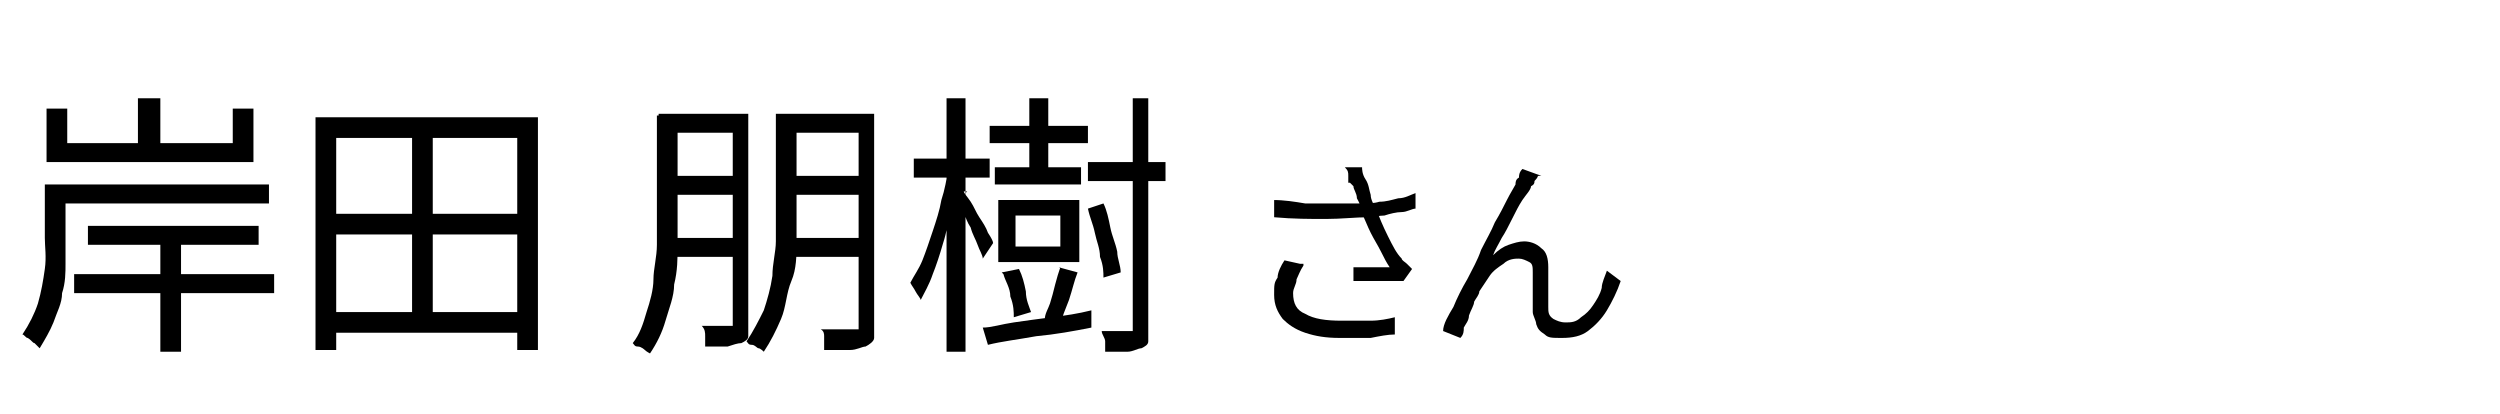
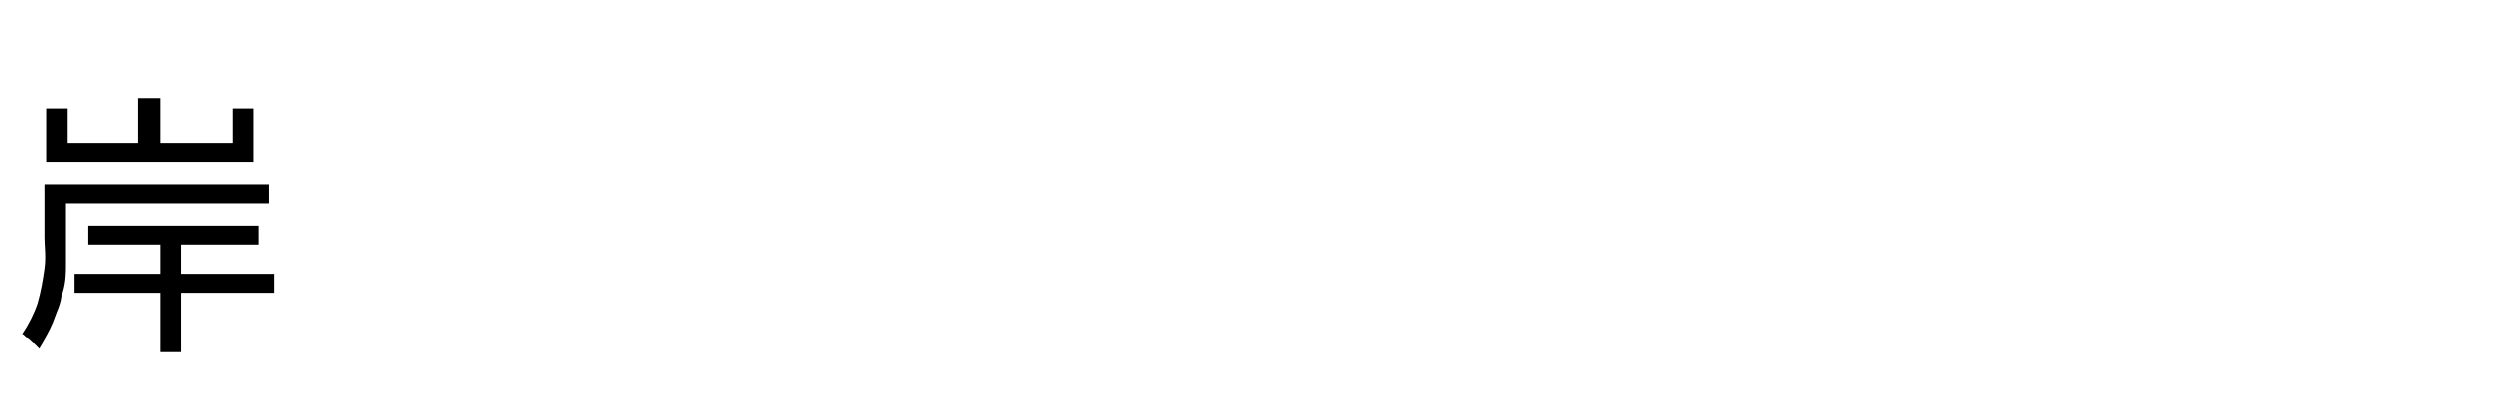
<svg xmlns="http://www.w3.org/2000/svg" height="24" viewBox="0 0 145 24" width="145">
  <path class="cls-1" d="M2.6,10.7h1.2v4.6c0,.5,0,1.1-.2,1.7,0,.6-.3,1.1-.5,1.7-.2.5-.5,1-.8,1.5,0,0-.2-.2-.3-.3-.1,0-.2-.2-.4-.3-.1,0-.2-.2-.3-.2.4-.6.7-1.2.9-1.8.2-.7.3-1.3.4-2s0-1.3,0-1.8v-3.1ZM2.7,6.3h1.2v2h9.6v-2h1.2v3.1H2.7s0-3.1,0-3.1ZM3.2,10.7h12.4v1.1H3.2v-1.1ZM4.3,15.9h11.6v1.1H4.3v-1.1ZM5.1,13.1h9.9v1.1H5.1v-1.1ZM8,5.7h1.3v3.2h-1.3v-3.2ZM9.3,13.5h1.2v6.9h-1.2v-6.9Z" />
-   <path class="cls-1" d="M18.2,6.8h13v13.5h-1.2v-12.3h-10.5v12.3h-1.2V6.8h0ZM18.8,18.1h11.7v1.2h-11.7v-1.2ZM18.8,12.4h11.6v1.2h-11.6v-1.2ZM23.9,7.4h1.2v11.4h-1.2V7.4Z" />
-   <path class="cls-1" d="M38.2,6.6h1.1v7.7c0,.7,0,1.4-.2,2.2,0,.7-.3,1.4-.5,2.1s-.5,1.3-.9,1.9c0,0-.2-.1-.3-.2,0,0-.2-.2-.4-.2s-.2-.1-.3-.2c.4-.5.6-1.1.8-1.8.2-.6.4-1.3.4-1.9s.2-1.3.2-2v-7.5h.1ZM38.7,13.8h4.2v1.1h-4.2v-1.1ZM38.7,6.6h4.2v1.1h-4.2v-1.1ZM38.7,10.2h4.2v1.1h-4.2v-1.1ZM42.3,6.6h1.1v12.1c0,.3,0,.6,0,.8s-.2.3-.4.4c-.2,0-.5.1-.8.2h-1.3c0-.1,0-.3,0-.6,0-.2,0-.4-.2-.6h1.8V6.6ZM45.1,6.6h1.1v7.5c0,.7,0,1.5-.3,2.2s-.3,1.5-.6,2.2-.6,1.3-1,1.9c0,0-.2-.2-.3-.2s-.2-.2-.4-.2-.2-.1-.3-.2c.4-.6.7-1.2,1-1.8.2-.6.4-1.3.5-2,0-.7.2-1.4.2-2v-7.4h0ZM45.6,13.8h4.5v1.1h-4.5v-1.1ZM45.7,6.6h4.4v1.1h-4.4v-1.1ZM45.7,10.2h4.4v1.1h-4.4v-1.1ZM49.5,6.6h1.2v12.2c0,.3,0,.6,0,.8,0,.2-.3.4-.5.5-.2,0-.5.2-.9.2h-1.5v-.4c0-.1,0-.3,0-.4s0-.3-.2-.4h2.2V6.6h-.1Z" />
-   <path class="cls-1" d="M54.9,9.9l.7.2c0,.6-.2,1.3-.4,2s-.3,1.4-.5,2c-.2.7-.4,1.3-.6,1.8-.2.6-.5,1.1-.7,1.5,0-.1-.2-.3-.3-.5s-.2-.3-.3-.5c.2-.4.5-.8.7-1.3s.4-1.1.6-1.7c.2-.6.4-1.2.5-1.8.2-.6.3-1.2.4-1.8h-.1ZM53,9.2h4.4v1.1h-4.4v-1.1ZM54.9,5.7h1.1v14.7h-1.1V5.7ZM55.9,11.1c0,.1.2.3.4.6s.3.6.5.9c.2.3.4.6.5.9.2.3.3.5.3.6l-.6.9c0-.2-.2-.5-.3-.8s-.3-.6-.4-1c-.2-.3-.3-.6-.4-.9,0-.3-.3-.5-.3-.7l.5-.5h-.2ZM57,19c.5,0,1.1-.2,1.8-.3.7-.1,1.4-.2,2.2-.3.8-.1,1.5-.2,2.3-.4v1c-1,.2-2.1.4-3.2.5-1.1.2-2,.3-2.8.5,0,0-.3-1-.3-1ZM57.4,7.3h5.7v1h-5.7v-1ZM57.7,9.7h5v1h-5v-1ZM57.9,11.6h4.7v3.6h-4.7v-3.6ZM58.1,15.8l1-.2c.2.4.3.8.4,1.3,0,.5.2.9.3,1.2l-1,.3c0-.3,0-.7-.2-1.2,0-.5-.3-.9-.4-1.3h0ZM58.9,12.5v1.8h2.6v-1.8h-2.6ZM59.7,5.7h1.1v4.7h-1.1v-4.7ZM61.4,15.5l1.1.3c-.2.5-.3,1-.5,1.6-.2.5-.4,1-.5,1.4l-.9-.3c0-.3.2-.6.3-.9s.2-.7.3-1.1.2-.7.3-1h0ZM63.1,9.4h4.5v1.1h-4.5v-1.1ZM63.1,12.1l.9-.3c.2.4.3.9.4,1.4s.3.9.4,1.4c0,.4.2.8.2,1.2l-1,.3c0-.3,0-.7-.2-1.2,0-.5-.2-.9-.3-1.4s-.3-.9-.4-1.4ZM65.5,5.7h1.1v13.3c0,.3,0,.6,0,.8s-.2.3-.4.4c-.2,0-.5.2-.8.2h-1.3c0-.1,0-.3,0-.6,0-.2-.2-.4-.2-.6h1.8v-.2s0-13.3,0-13.3Z" />
-   <path class="cls-1" d="M73.8,11.6c.7,0,1.3.1,1.9.2h3.3c.3,0,.7,0,1-.1.4,0,.7-.1,1.1-.2.4,0,.7-.2,1-.3v.9c-.2,0-.5.2-.8.2s-.7.1-1,.2c-.3,0-.7.1-.9.1-.8,0-1.6.1-2.5.1s-1.9,0-3-.1v-1h0ZM75.6,15.4c-.2.3-.3.6-.4.8,0,.3-.2.5-.2.8,0,.6.2,1,.7,1.2.5.3,1.2.4,2.1.4h1.7c.5,0,1-.1,1.4-.2v1c-.4,0-.9.1-1.4.2h-1.8c-.8,0-1.4-.1-2-.3-.6-.2-1-.5-1.3-.8-.3-.4-.5-.8-.5-1.4s0-.7.2-1c0-.3.2-.7.4-1l.9.2h.2ZM78.2,10.6c0-.1,0-.3,0-.4,0-.2,0-.3-.2-.5h1c0,.1,0,.4.2.7s.2.6.3.9c0,.3.2.6.3.8.2.5.4,1,.7,1.6s.5,1,.8,1.3c0,.1.2.2.3.3s.2.2.3.3l-.5.7h-2.9v-.8h2.1c-.2-.3-.3-.5-.5-.9s-.4-.7-.6-1.1c-.2-.4-.3-.7-.5-1.1,0-.4-.2-.7-.3-.9,0-.3-.2-.5-.2-.7l-.2-.2Z" />
-   <path class="cls-1" d="M89.2,10.2s0,.1-.2.3c0,.1,0,.2-.2.3,0,.2-.3.5-.5.8s-.4.7-.6,1.1c-.2.4-.4.8-.6,1.1-.2.4-.4.7-.5,1,.3-.3.6-.5.9-.6s.6-.2.9-.2.7.1,1,.4c.3.2.4.6.4,1.1v2.3c0,.3,0,.5.3.7.2.1.4.2.7.2s.6,0,.9-.3c.3-.2.5-.4.7-.7.2-.3.4-.6.5-1,0-.3.2-.7.3-1l.8.6c-.2.6-.5,1.2-.8,1.7s-.7.9-1.1,1.2c-.4.3-.9.4-1.5.4s-.8,0-1-.2c-.3-.2-.4-.3-.5-.6,0-.2-.2-.5-.2-.7v-2.3c0-.3,0-.5-.2-.6s-.4-.2-.6-.2-.6,0-.9.3c-.3.2-.6.4-.8.7-.2.3-.4.6-.6.9,0,.2-.2.4-.3.6,0,.2-.2.5-.3.8,0,.3-.2.5-.3.7,0,.2,0,.4-.2.6l-1-.4c0-.4.3-.9.6-1.4.2-.5.5-1.1.8-1.6.3-.6.6-1.1.8-1.7.3-.6.6-1.1.8-1.6.3-.5.5-.9.7-1.3.2-.4.4-.7.5-.9,0-.1,0-.3.2-.4,0-.1,0-.3.2-.5l1.1.4h-.2Z" />
</svg>